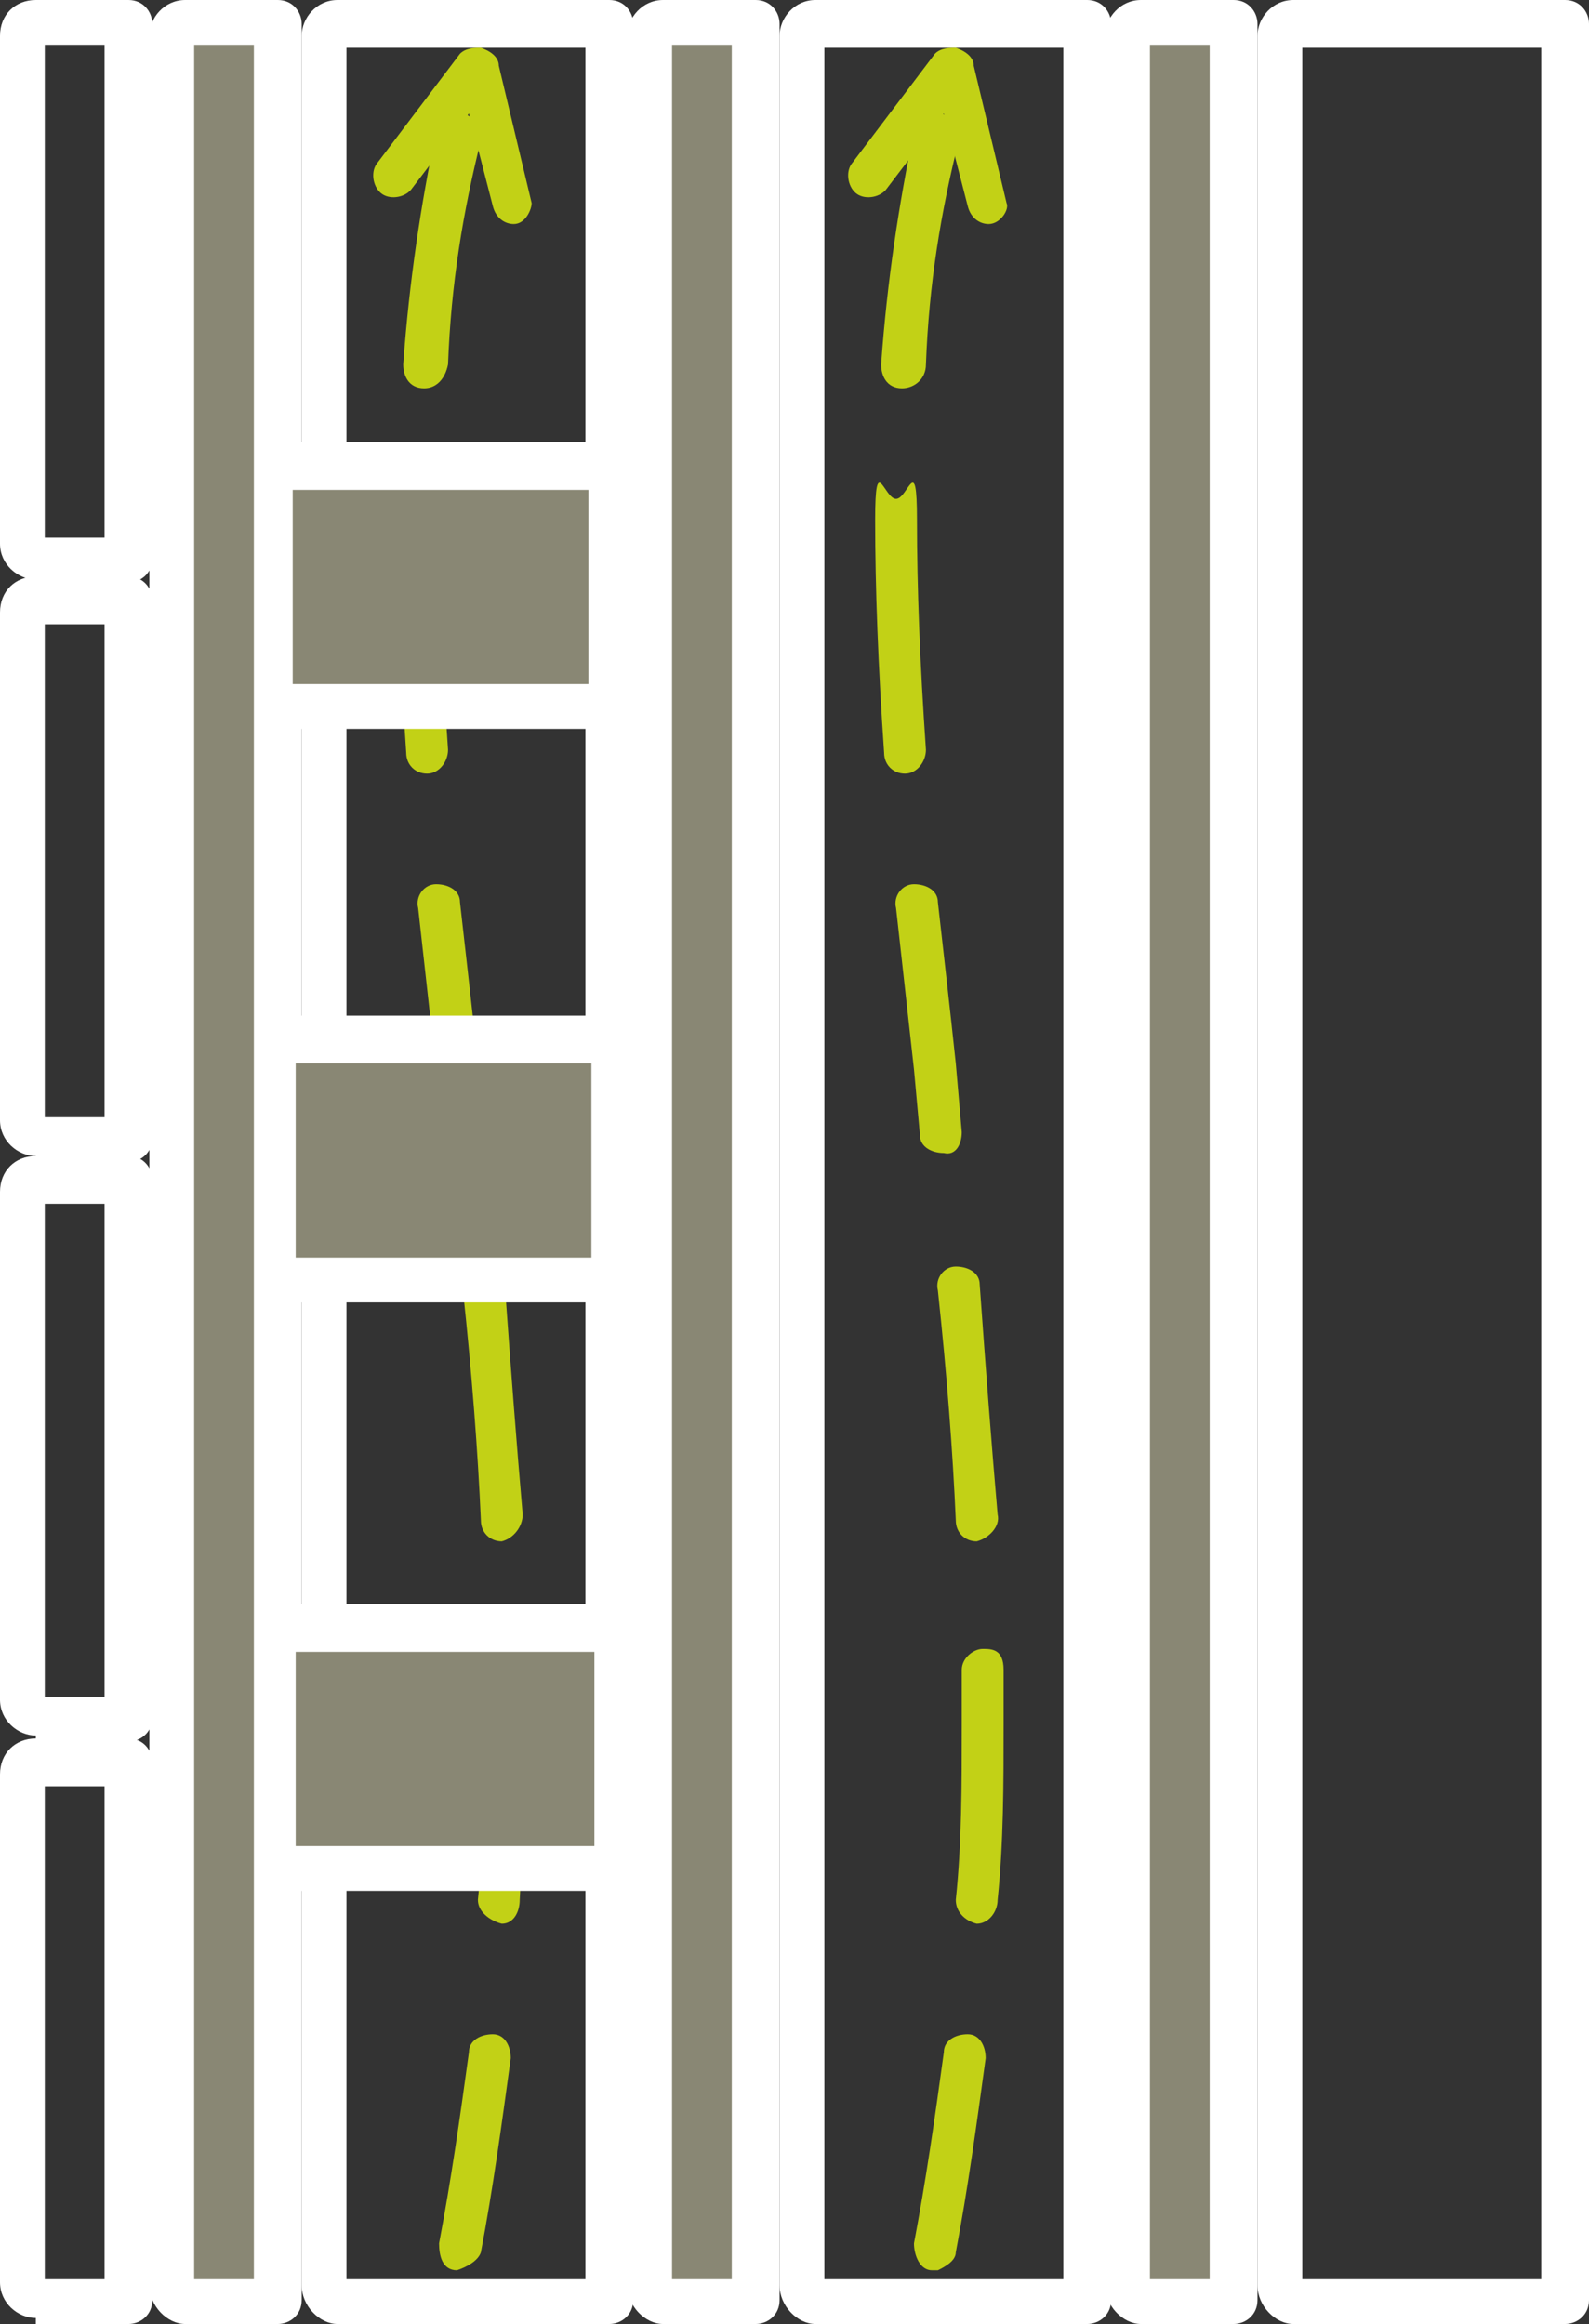
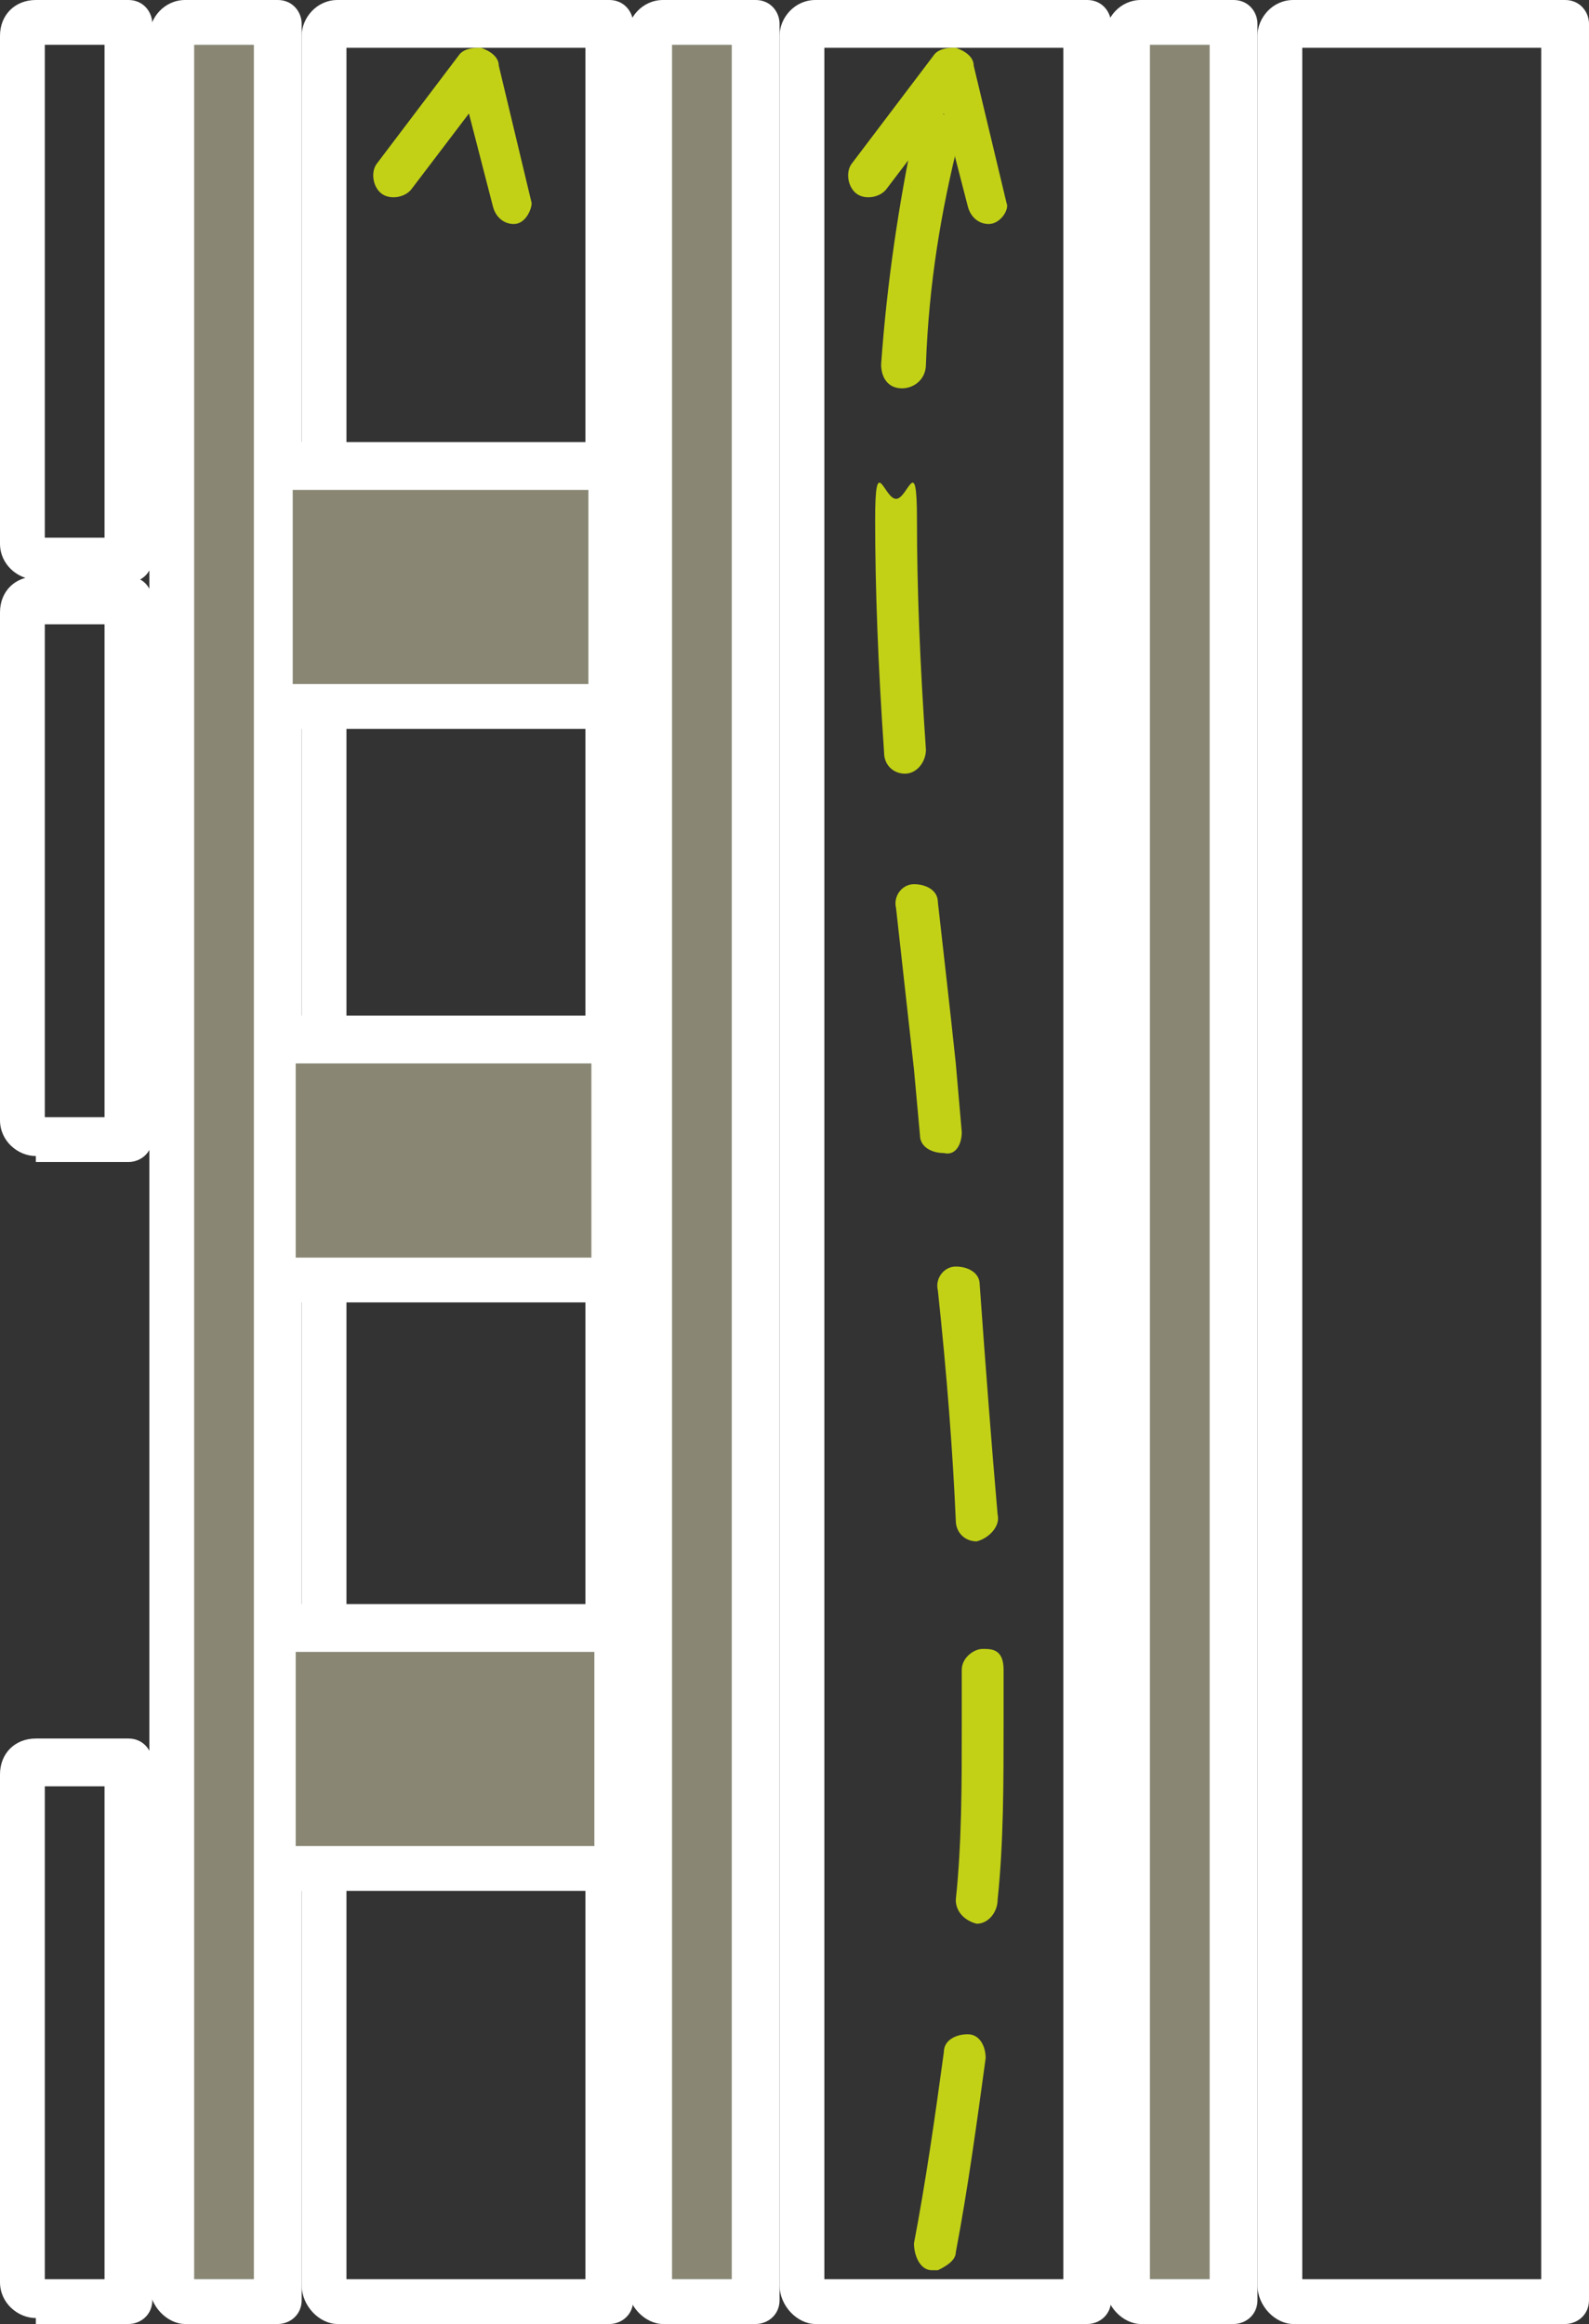
<svg xmlns="http://www.w3.org/2000/svg" id="Layer_1" viewBox="0 0 53.2 77.8">
  <rect x="0" y="0" width="53.2" height="77.8" fill="#333333" stroke="none" />
  <defs>
    <style>.cls-1{fill:none;}.cls-2{fill:#fff;}.cls-3{fill:#c2d116;}.cls-4{fill:#898774;}</style>
  </defs>
  <rect class="cls-4" x="5.8" y=".8" width="3.5" height="76.2" />
  <rect class="cls-4" x="21.9" y=".7" width="3.5" height="76.2" />
  <rect class="cls-4" x="37.8" y=".8" width="3.5" height="76.2" />
  <path class="cls-1" d="m42.8,1.3v.7c0-.3.2-.5.5-.5h2.9c0,2.7,2.8,2.7,2.8,5.4s-2.8,2.7-2.8,5.4,2.8,2.7,2.8,5.4-2.8,2.7-2.8,5.4,2.8,2.7,2.8,5.4-2.8,2.7-2.8,5.4,2.8,2.7,2.8,5.4-2.8,2.7-2.8,5.4,2.8,2.7,2.8,5.4-2.8,2.7-2.8,5.4,2.8,2.7,2.8,5.4-2.8,2.7-2.8,5.4,2.8,2.7,2.8,5.4-2.8,2.7-2.8,5.4h-2.9c-.3,0-.5-.2-.5-.5V1.3h0Z" />
  <path class="cls-1" d="m46.2,22.4c-.9-2.2.4-4,2.8-5.4,0-2.7-2.8-2.7-2.8-5.4s2.8-2.7,2.8-5.4-2.8-2.7-2.8-5.4h6.2v75.8h-6.2c0-2.7,2.8-2.7,2.8-5.4s-2.8-2.7-2.8-5.4,2.8-2.7,2.8-5.4-2.8-2.7-2.8-5.4,2.8-2.7,2.8-5.4-2.8-2.7-2.8-5.4,2.8-2.7,2.8-5.4-2.8-2.7-2.8-5.4,2.8-2.7,2.8-5.4-2.8-2.7-2.8-5.4v-.2Z" />
  <path class="cls-2" d="m43.3,77.8c-.6,0-1.2-.6-1.2-1.3V1.2C42.1.6,42.6,0,43.3,0h9.1c.5,0,.8.4.8.8v76.2c0,.5-.4.8-.8.8h-9.1ZM51.6,1.6h-8v74.7h8V1.6Z" />
  <path class="cls-1" d="m26.8,1.3v.7c0-.3.2-.5.5-.5h2.9c0,2.7,2.8,2.7,2.8,5.4s-2.8,2.7-2.8,5.4,2.8,2.7,2.8,5.4-2.8,2.7-2.8,5.4,2.8,2.7,2.8,5.4-2.8,2.7-2.8,5.4,2.8,2.7,2.8,5.4-2.8,2.7-2.8,5.4,2.8,2.7,2.8,5.4-2.8,2.7-2.8,5.4,2.8,2.7,2.8,5.4-2.8,2.7-2.8,5.4,2.8,2.7,2.8,5.4-2.8,2.7-2.8,5.4h-2.9c-.3,0-.5-.2-.5-.5V1.3h0Z" />
  <path class="cls-1" d="m33,17h0c0-2.7-2.8-2.7-2.8-5.4s2.8-2.7,2.8-5.4-2.8-2.7-2.8-5.4h6.2v75.7h-6.2c0-2.7,2.8-2.7,2.8-5.4s-2.8-2.7-2.8-5.4,2.8-2.7,2.8-5.4-2.8-2.7-2.8-5.4,2.8-2.7,2.8-5.4-2.8-2.7-2.8-5.4,2.8-2.7,2.8-5.4-2.8-2.7-2.8-5.4,2.8-2.7,2.8-5.4-2.8-2.7-2.8-5.4,2.8-2.7,2.8-5.4h0Z" />
  <path class="cls-2" d="m27.3,77.8c-.6,0-1.2-.6-1.2-1.3V1.2C26.1.6,26.6,0,27.3,0h9.1c.5,0,.8.4.8.8v76.2c0,.5-.4.8-.8.8h-9.1ZM35.6,1.6h-8v74.7h8V1.6Z" />
  <path class="cls-2" d="m22.2,77.8c-.6,0-1.2-.6-1.2-1.3V1.2C21,.6,21.5,0,22.2,0h3.1C25.8,0,26.1.4,26.1.8v76.2c0,.5-.4.8-.8.8h-3.1Zm2.3-1.5V1.5h-2v74.8h2Z" />
  <path class="cls-2" d="m38.2,77.8c-.6,0-1.2-.6-1.2-1.3V1.2C37,.6,37.5,0,38.2,0h3.1c.5,0,.8.4.8.8v76.2c0,.5-.4.8-.8.8h-3.1Zm2.3-1.5V1.5h-2v74.8h2Z" />
  <path class="cls-1" d="m10.8,1.3v.7c0-.3.2-.5.5-.5h2.9c0,2.7,2.8,2.7,2.8,5.4s-2.8,2.7-2.8,5.4,2.8,2.7,2.8,5.4-2.8,2.7-2.8,5.4,2.8,2.7,2.8,5.4-2.8,2.7-2.8,5.4,2.8,2.7,2.8,5.4-2.8,2.7-2.8,5.4,2.8,2.7,2.8,5.4-2.8,2.7-2.8,5.4,2.8,2.7,2.8,5.4-2.8,2.7-2.8,5.4,2.8,2.7,2.8,5.4-2.8,2.7-2.8,5.4h-2.9c-.3,0-.5-.2-.5-.5V1.3h0Z" />
-   <path class="cls-1" d="m17,17h0c0-2.7-2.8-2.7-2.8-5.4s2.8-2.7,2.8-5.4-2.8-2.7-2.8-5.4h6.2v75.7h-6.2c0-2.7,2.8-2.7,2.8-5.4s-2.8-2.7-2.8-5.4,2.8-2.7,2.8-5.4-2.8-2.7-2.8-5.4,2.8-2.7,2.8-5.4-2.8-2.7-2.8-5.4,2.8-2.7,2.8-5.4-2.8-2.7-2.8-5.4,2.8-2.7,2.8-5.4-2.8-2.7-2.8-5.4,2.8-2.7,2.8-5.4h0Z" />
  <path class="cls-2" d="m11.3,77.8c-.6,0-1.2-.6-1.2-1.3V1.2C10.1.6,10.6,0,11.3,0h9.1C20.9,0,21.2.4,21.2.8v76.2c0,.5-.4.8-.8.8h-9.1Zm8.3-1.5V1.6h-8v74.7h8Z" />
  <path class="cls-2" d="m6.2,77.8c-.6,0-1.2-.6-1.2-1.3V1.2C5,.6,5.5,0,6.2,0h3.1C9.8,0,10.1.4,10.1.8v76.2c0,.5-.4.8-.8.8h-3.1Zm2.3-1.5V1.5h-2v74.8h2Z" />
  <path class="cls-2" d="m1.2,19.4h0c-.6,0-1.2-.5-1.2-1.2V1.2C0,.5.5,0,1.2,0h3.1c.5,0,.8.4.8.8v17.9c0,.5-.4.8-.8.8H1.2ZM3.5,1.5H1.5v16.5h2V1.5Z" />
  <path class="cls-2" d="m1.2,38.7c-.6,0-1.2-.5-1.2-1.2v-17c0-.7.5-1.2,1.2-1.2h3.1c.5,0,.8.4.8.8v18c0,.5-.4.8-.8.8H1.2s0-.2,0-.2Zm2.3-17.8H1.5v16.5h2v-16.5Z" />
-   <path class="cls-2" d="m1.2,58.1c-.6,0-1.2-.5-1.2-1.2v-17c0-.7.5-1.2,1.2-1.2h3.1c.5,0,.8.4.8.8v18c0,.5-.4.8-.8.8H1.2v-.2Zm2.3-17.8H1.5v16.5h2v-16.5Z" />
  <path class="cls-2" d="m1.2,77.8v-.2c-.6,0-1.2-.5-1.2-1.2v-17c0-.7.5-1.2,1.2-1.2h3.1c.5,0,.8.4.8.8v18c0,.5-.4.8-.8.8H1.2Zm2.3-18H1.5v16.5h2v-16.5Z" />
  <path class="cls-3" d="m31.4,76h-.2c-.4,0-.6-.5-.6-.9.4-2.1.7-4.2,1-6.4,0-.4.4-.6.8-.6s.6.4.6.8c-.3,2.2-.6,4.4-1,6.5,0,.3-.4.5-.6.6h0Zm1.3-11.6c-.4-.1-.7-.4-.7-.8.2-1.9.2-3.8.2-5.9v-1.8c0-.4.4-.7.7-.7s.7,0,.7.7,0-.2,0,1.8,0,4-.2,5.9c0,.4-.3.8-.7.8h0Zm0-12.8h0c-.4,0-.7-.3-.7-.7-.1-2.3-.3-4.9-.6-7.7-.1-.4.2-.8.6-.8.4,0,.8.2.8.6.2,2.8.4,5.4.6,7.7.1.4-.3.8-.7.9h0c0,0,0,0,0,0Zm-1.1-13h0c-.4,0-.8-.2-.8-.6l-.2-2.2c-.2-1.8-.4-3.6-.6-5.4-.1-.4.2-.8.6-.8.4,0,.8.2.8.6.2,1.8.4,3.5.6,5.4l.2,2.3c0,.4-.2.8-.6.7h0Zm-2-13.4c-.2-2.9-.3-5.5-.3-7.8s.3-.7.7-.7h0c.4,0,.7-1.6.7.7s.1,4.8.3,7.7c0,.4-.3.8-.7.8h0c-.4,0-.7-.3-.7-.7Zm.6-12.2c-.5,0-.7-.4-.7-.8.2-2.8.6-5.4,1.1-7.8.1-.4.5-.6.9-.6.4.1.6.5.6.9-.6,2.4-1,4.8-1.1,7.5,0,.5-.4.8-.8.8h0Z" />
  <path class="cls-3" d="m33.1,7.5c-.3,0-.6-.2-.7-.6l-.8-3.1-1.9,2.5c-.2.3-.7.4-1,.2s-.4-.7-.2-1l2.8-3.7c.2-.2.5-.2.7-.2.3.1.6.3.6.6l1.1,4.6c.1.2-.2.7-.6.7h0Z" />
-   <path class="cls-3" d="m15.3,76h0c-.5,0-.6-.5-.6-.9.4-2.1.7-4.2,1-6.4,0-.4.4-.6.8-.6s.6.4.6.8c-.3,2.2-.6,4.4-1,6.5-.1.3-.5.5-.8.6h0Zm1.5-11.6c-.4-.1-.8-.4-.8-.8.2-1.9.2-3.8.2-5.9v-1.8c0-.4.4-.7.7-.7s.7,0,.7.7,0-.2,0,1.8-.1,4-.2,5.9c0,.4-.2.8-.6.8h0Zm0-12.8h0c-.4,0-.7-.3-.7-.7-.1-2.3-.3-4.9-.6-7.7-.1-.4.2-.8.6-.8.4,0,.8.2.8.6.2,2.8.4,5.4.6,7.7,0,.4-.3.8-.7.9h0Zm-1.2-13h0c-.4,0-.8-.2-.8-.6l-.2-2.2c-.2-1.8-.4-3.6-.6-5.4-.1-.4.2-.8.6-.8.4,0,.8.2.8.6.2,1.8.4,3.5.6,5.4l.2,2.3c.2.4-.2.8-.6.7h0c0,0,0,0,0,0Zm-2-13.4c-.2-2.9-.3-5.5-.3-7.8s.3-.7.7-.7h0c.4,0,.7-1.6.7.7s.1,4.8.3,7.7c0,.4-.3.8-.7.8h0c-.4,0-.7-.3-.7-.7Zm.6-12.2c-.5,0-.7-.4-.7-.8.2-2.8.6-5.4,1.1-7.8.1-.4.5-.6.9-.6.4.1.6.5.6.9-.6,2.4-1,4.8-1.1,7.5-.1.5-.4.8-.8.8h0Z" />
  <path class="cls-3" d="m17.2,7.5c-.3,0-.6-.2-.7-.6l-.8-3.1-1.9,2.5c-.2.3-.7.4-1,.2s-.4-.7-.2-1l2.8-3.7c.2-.2.5-.2.7-.2.3.1.6.3.6.6l1.1,4.6c0,.2-.2.7-.6.7h-.2.2Z" />
  <rect class="cls-4" x="9.3" y="15.9" width="11.1" height="7.6" />
  <rect class="cls-4" x="9.3" y="35.1" width="11.1" height="7.6" />
  <rect class="cls-4" x="9.3" y="54.6" width="11.1" height="7.6" />
  <path class="cls-2" d="m9.6,63.1c-.5,0-1-.5-1-1.2v-7c0-.7.4-1.2,1-1.2h10.9c.3,0,.6.4.6.8v8c0,.5-.2.8-.6.8h-10.9v-.2Zm10.3-1.3v-6.5h-10v6.5h10Z" />
  <path class="cls-2" d="m9.6,43.4c-.5,0-1-.5-1-1.2v-7c0-.7.4-1.2,1-1.2h10.8c.3,0,.6.4.6.8v8c0,.5-.3.8-.6.8h-10.8s0-.2,0-.2Zm10.2-1.3v-6.5h-9.9v6.5h9.9Z" />
  <path class="cls-2" d="m9.6,24.2c-.5,0-1-.5-1-1.2v-7c0-.7.4-1.2,1-1.2h10.8c.3,0,.6.4.6.8v8c0,.5-.3.8-.6.8h-10.8s0-.2,0-.2Zm10.1-7.8h-9.9v6.5h9.9v-6.5Z" />
</svg>